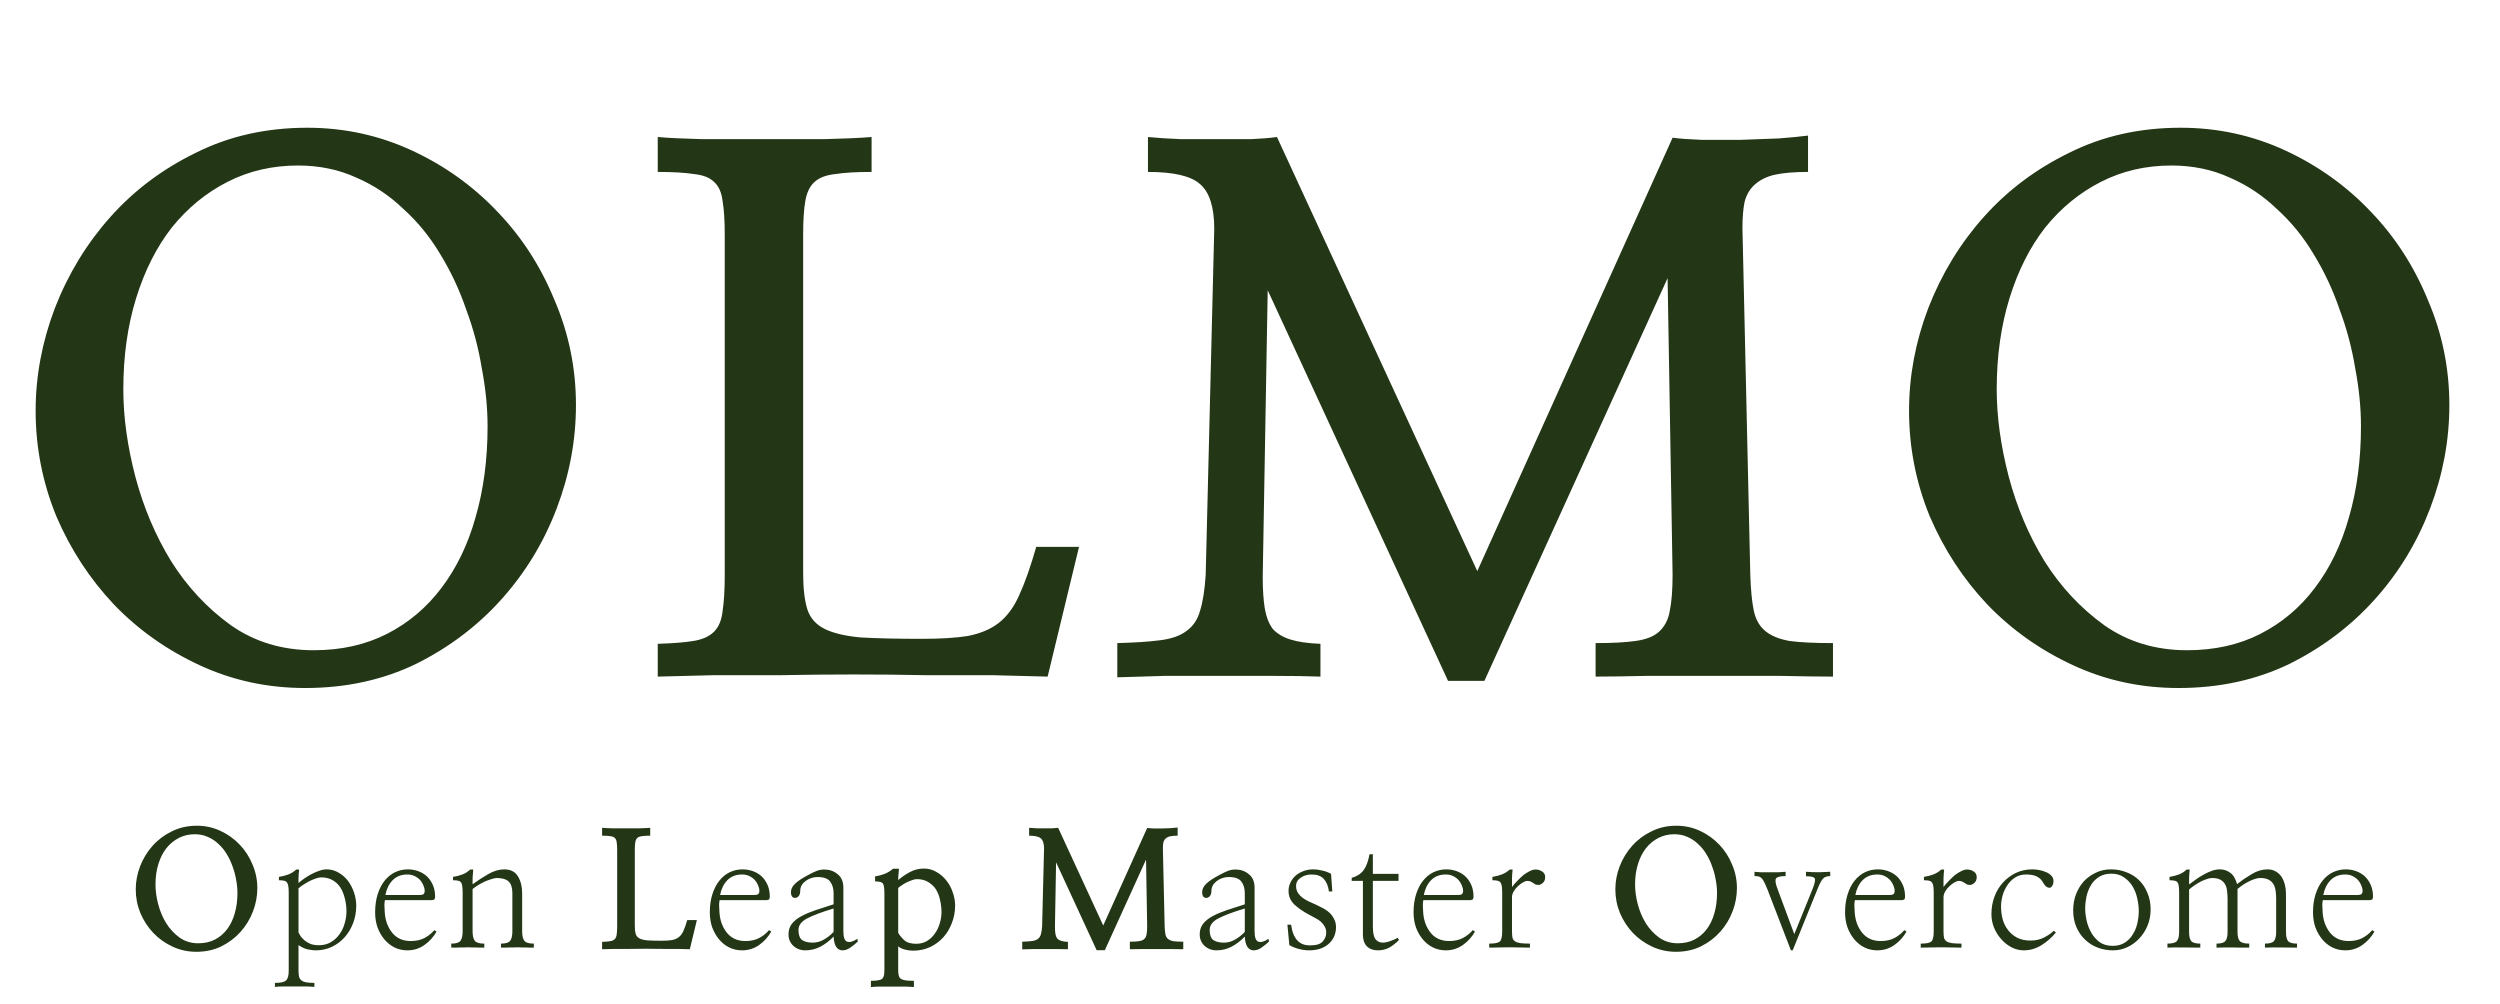
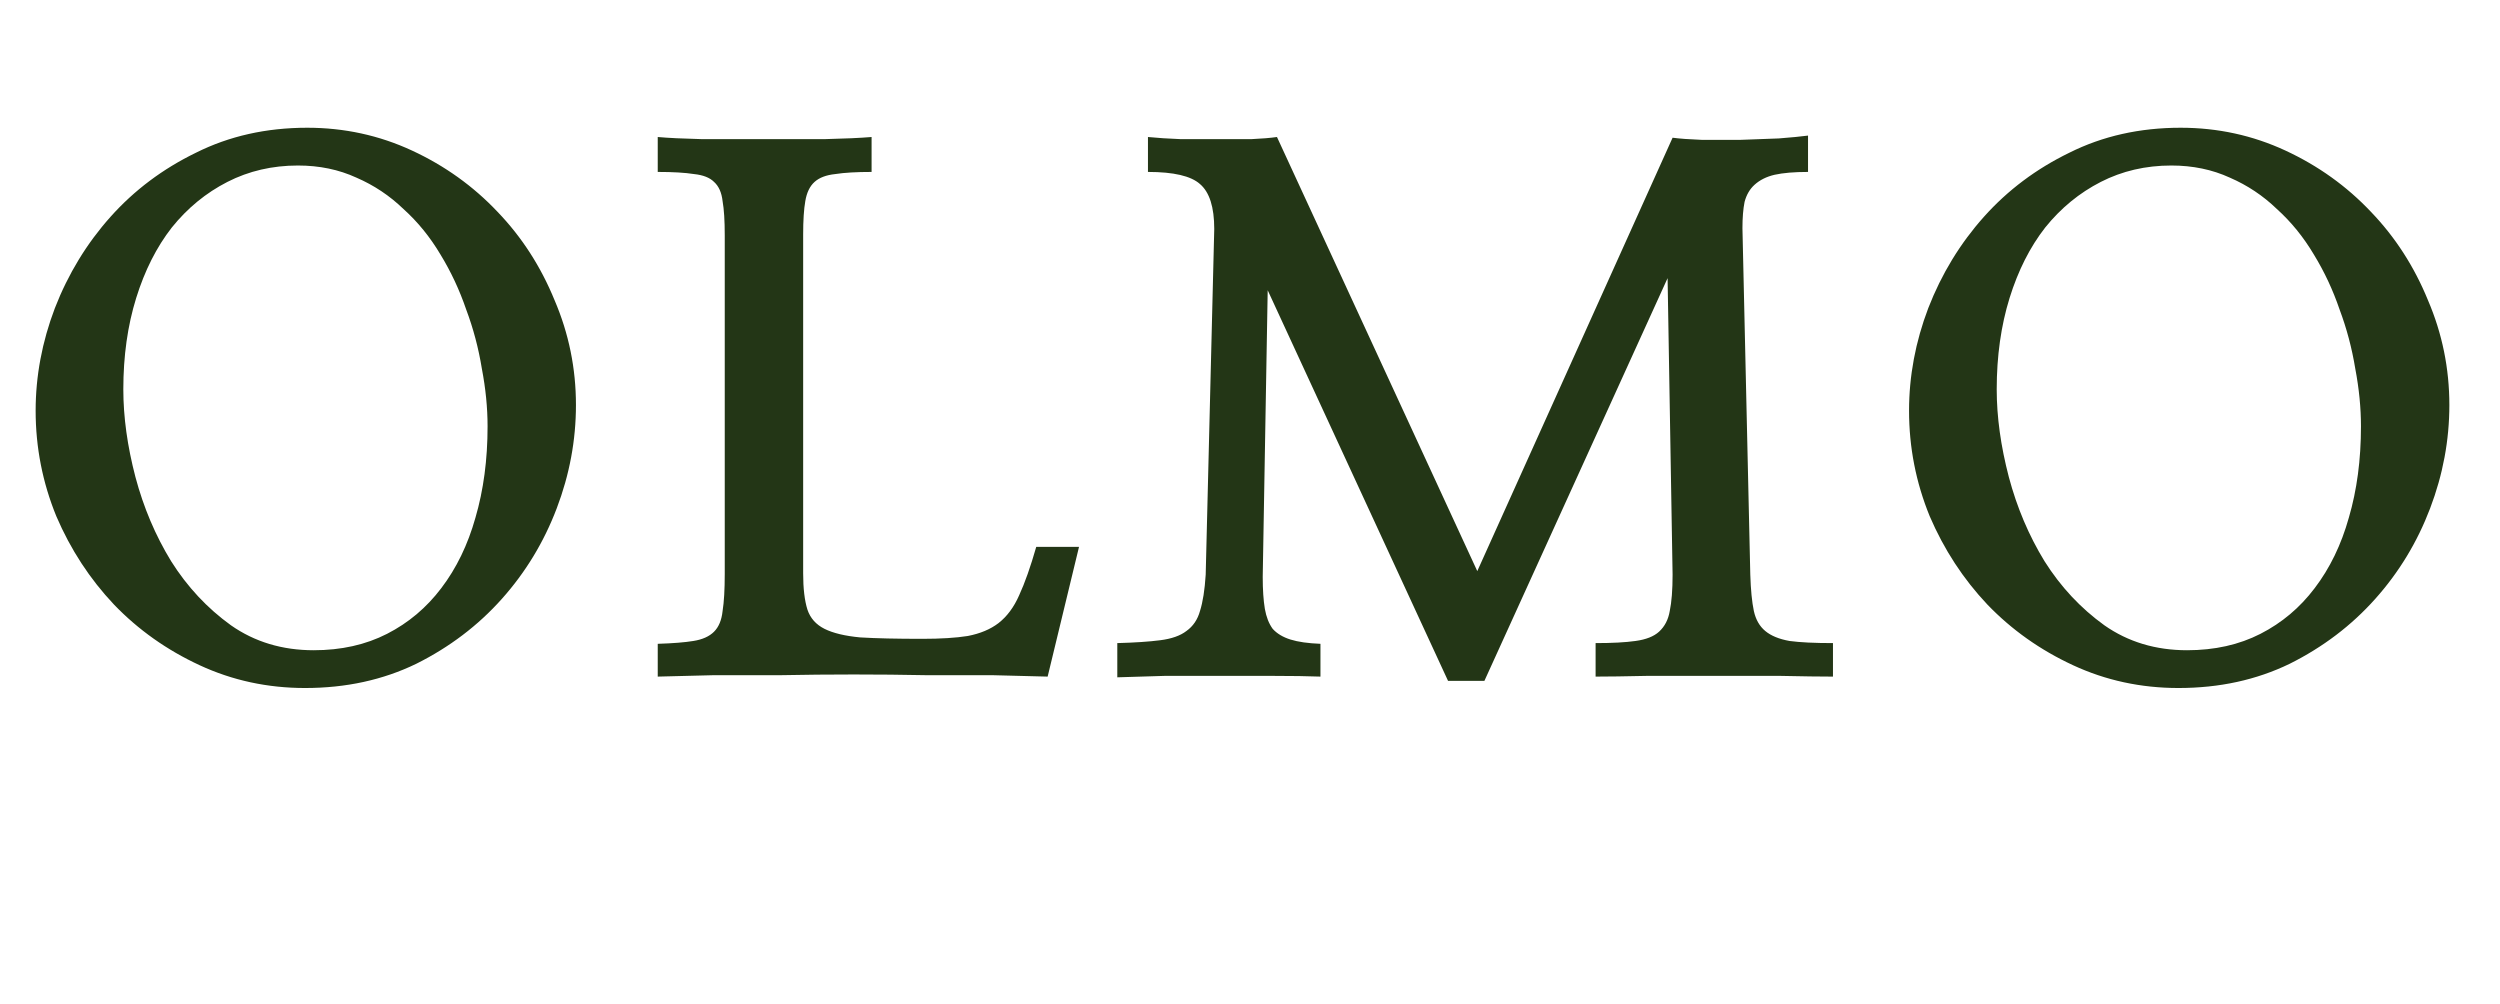
<svg xmlns="http://www.w3.org/2000/svg" width="137" height="55" viewBox="0 0 137 55" fill="none">
  <path d="M31.562 22.195C31.562 24.122 31.211 26.01 30.508 27.859C29.805 29.708 28.802 31.362 27.5 32.82C26.198 34.279 24.635 35.464 22.812 36.375C20.99 37.26 18.958 37.703 16.719 37.703C14.662 37.703 12.734 37.286 10.938 36.453C9.141 35.62 7.578 34.513 6.25 33.133C4.922 31.727 3.867 30.112 3.086 28.289C2.331 26.44 1.953 24.513 1.953 22.508C1.953 20.607 2.305 18.732 3.008 16.883C3.737 15.008 4.753 13.341 6.055 11.883C7.357 10.425 8.919 9.253 10.742 8.367C12.565 7.456 14.596 7 16.836 7C18.867 7 20.781 7.417 22.578 8.25C24.375 9.083 25.938 10.203 27.266 11.609C28.594 12.99 29.635 14.604 30.391 16.453C31.172 18.276 31.562 20.19 31.562 22.195ZM26.719 23.367C26.719 22.352 26.615 21.297 26.406 20.203C26.224 19.083 25.938 18.003 25.547 16.961C25.182 15.893 24.713 14.891 24.141 13.953C23.568 12.99 22.891 12.156 22.109 11.453C21.354 10.724 20.495 10.151 19.531 9.734C18.568 9.292 17.5 9.07 16.328 9.07C14.922 9.07 13.633 9.37 12.461 9.969C11.289 10.568 10.273 11.401 9.414 12.469C8.581 13.537 7.93 14.825 7.461 16.336C6.992 17.846 6.758 19.513 6.758 21.336C6.758 22.846 6.979 24.448 7.422 26.141C7.865 27.807 8.516 29.344 9.375 30.75C10.26 32.156 11.354 33.328 12.656 34.266C13.958 35.177 15.469 35.633 17.188 35.633C18.698 35.633 20.039 35.333 21.211 34.734C22.383 34.135 23.372 33.302 24.18 32.234C25.013 31.141 25.638 29.852 26.055 28.367C26.497 26.857 26.719 25.19 26.719 23.367ZM59.13 29.969L57.411 37.078C56.526 37.052 55.51 37.026 54.364 37C53.218 37 52.007 37 50.731 37C49.455 36.974 48.14 36.961 46.786 36.961C45.432 36.961 44.104 36.974 42.802 37C41.526 37 40.302 37 39.13 37C37.984 37.026 36.955 37.052 36.044 37.078V35.281C36.877 35.255 37.528 35.203 37.997 35.125C38.492 35.047 38.869 34.878 39.13 34.617C39.39 34.357 39.546 33.979 39.598 33.484C39.677 32.99 39.716 32.312 39.716 31.453V12.898C39.716 12.091 39.677 11.466 39.598 11.023C39.546 10.555 39.39 10.203 39.13 9.969C38.895 9.734 38.531 9.591 38.036 9.539C37.541 9.461 36.877 9.422 36.044 9.422V7.508C36.617 7.56 37.424 7.599 38.466 7.625C39.533 7.625 40.64 7.625 41.786 7.625C42.958 7.625 44.091 7.625 45.184 7.625C46.278 7.599 47.138 7.56 47.763 7.508V9.422C46.929 9.422 46.265 9.461 45.77 9.539C45.276 9.591 44.898 9.734 44.638 9.969C44.377 10.203 44.208 10.555 44.13 11.023C44.052 11.466 44.013 12.078 44.013 12.859V31.414C44.013 32.247 44.091 32.911 44.247 33.406C44.403 33.875 44.716 34.227 45.184 34.461C45.653 34.695 46.304 34.852 47.138 34.93C47.997 34.982 49.13 35.008 50.536 35.008C51.552 35.008 52.385 34.956 53.036 34.852C53.713 34.721 54.273 34.487 54.716 34.148C55.184 33.784 55.562 33.276 55.848 32.625C56.161 31.948 56.473 31.062 56.786 29.969H59.13ZM91.384 15.242L81.345 37.312H79.353L69.47 15.906L69.197 31.609C69.197 32.312 69.236 32.898 69.314 33.367C69.392 33.81 69.535 34.175 69.744 34.461C69.978 34.721 70.304 34.917 70.72 35.047C71.137 35.177 71.684 35.255 72.361 35.281V37.078C71.658 37.052 70.811 37.039 69.822 37.039C68.858 37.039 67.856 37.039 66.814 37.039C65.798 37.039 64.796 37.039 63.806 37.039C62.817 37.065 61.957 37.091 61.228 37.117V35.242C62.192 35.216 62.973 35.164 63.572 35.086C64.197 35.008 64.679 34.839 65.017 34.578C65.382 34.318 65.629 33.953 65.759 33.484C65.916 32.99 66.02 32.325 66.072 31.492L66.541 12.547C66.541 11.349 66.28 10.529 65.759 10.086C65.265 9.643 64.314 9.422 62.908 9.422V7.508C63.429 7.56 64.028 7.599 64.705 7.625C65.382 7.625 66.046 7.625 66.697 7.625C67.374 7.625 67.999 7.625 68.572 7.625C69.145 7.599 69.614 7.56 69.978 7.508L80.955 31.297L91.658 7.547C92.048 7.599 92.582 7.638 93.259 7.664C93.936 7.664 94.64 7.664 95.369 7.664C96.098 7.638 96.801 7.612 97.478 7.586C98.155 7.534 98.689 7.482 99.08 7.43V9.422C98.325 9.422 97.713 9.474 97.244 9.578C96.801 9.682 96.436 9.865 96.15 10.125C95.89 10.359 95.707 10.672 95.603 11.062C95.525 11.453 95.486 11.935 95.486 12.508L95.916 31.492C95.942 32.325 96.007 32.99 96.111 33.484C96.215 33.953 96.423 34.318 96.736 34.578C97.048 34.839 97.491 35.021 98.064 35.125C98.637 35.203 99.431 35.242 100.447 35.242V37.078C99.744 37.078 98.793 37.065 97.595 37.039C96.423 37.039 95.2 37.039 93.923 37.039C92.647 37.039 91.41 37.039 90.213 37.039C89.041 37.065 88.116 37.078 87.439 37.078V35.242C88.35 35.242 89.08 35.203 89.627 35.125C90.2 35.047 90.629 34.878 90.916 34.617C91.228 34.331 91.423 33.953 91.502 33.484C91.606 32.99 91.658 32.325 91.658 31.492L91.384 15.242ZM134.225 22.195C134.225 24.122 133.873 26.01 133.17 27.859C132.467 29.708 131.465 31.362 130.162 32.82C128.86 34.279 127.298 35.464 125.475 36.375C123.652 37.26 121.621 37.703 119.381 37.703C117.324 37.703 115.397 37.286 113.6 36.453C111.803 35.62 110.241 34.513 108.912 33.133C107.584 31.727 106.53 30.112 105.748 28.289C104.993 26.44 104.616 24.513 104.616 22.508C104.616 20.607 104.967 18.732 105.67 16.883C106.399 15.008 107.415 13.341 108.717 11.883C110.019 10.425 111.582 9.253 113.405 8.367C115.228 7.456 117.259 7 119.498 7C121.53 7 123.444 7.417 125.241 8.25C127.037 9.083 128.6 10.203 129.928 11.609C131.256 12.99 132.298 14.604 133.053 16.453C133.834 18.276 134.225 20.19 134.225 22.195ZM129.381 23.367C129.381 22.352 129.277 21.297 129.069 20.203C128.886 19.083 128.6 18.003 128.209 16.961C127.845 15.893 127.376 14.891 126.803 13.953C126.23 12.99 125.553 12.156 124.772 11.453C124.017 10.724 123.157 10.151 122.194 9.734C121.23 9.292 120.162 9.07 118.991 9.07C117.584 9.07 116.295 9.37 115.123 9.969C113.952 10.568 112.936 11.401 112.077 12.469C111.243 13.537 110.592 14.825 110.123 16.336C109.655 17.846 109.42 19.513 109.42 21.336C109.42 22.846 109.642 24.448 110.084 26.141C110.527 27.807 111.178 29.344 112.037 30.75C112.923 32.156 114.017 33.328 115.319 34.266C116.621 35.177 118.131 35.633 119.85 35.633C121.36 35.633 122.702 35.333 123.873 34.734C125.045 34.135 126.035 33.302 126.842 32.234C127.676 31.141 128.301 29.852 128.717 28.367C129.16 26.857 129.381 25.19 129.381 23.367Z" fill="#233616" />
-   <path d="M14.102 48.669C14.102 49.102 14.023 49.527 13.864 49.943C13.706 50.359 13.48 50.731 13.188 51.06C12.895 51.388 12.543 51.654 12.133 51.859C11.723 52.059 11.266 52.158 10.762 52.158C10.299 52.158 9.865 52.065 9.461 51.877C9.057 51.69 8.705 51.44 8.406 51.13C8.107 50.813 7.87 50.45 7.694 50.04C7.524 49.624 7.439 49.19 7.439 48.739C7.439 48.312 7.519 47.89 7.677 47.474C7.841 47.052 8.069 46.677 8.362 46.349C8.655 46.02 9.007 45.757 9.417 45.558C9.827 45.352 10.284 45.25 10.788 45.25C11.245 45.25 11.676 45.344 12.08 45.531C12.484 45.719 12.836 45.971 13.135 46.287C13.434 46.598 13.668 46.961 13.838 47.377C14.014 47.787 14.102 48.218 14.102 48.669ZM13.012 48.933C13.012 48.704 12.988 48.467 12.941 48.221C12.9 47.969 12.836 47.726 12.748 47.491C12.666 47.251 12.56 47.025 12.432 46.815C12.303 46.598 12.15 46.41 11.975 46.252C11.805 46.088 11.611 45.959 11.395 45.865C11.178 45.766 10.938 45.716 10.674 45.716C10.357 45.716 10.067 45.783 9.804 45.918C9.54 46.053 9.312 46.24 9.118 46.48C8.931 46.721 8.784 47.011 8.679 47.351C8.573 47.69 8.521 48.065 8.521 48.476C8.521 48.815 8.57 49.176 8.67 49.557C8.77 49.932 8.916 50.277 9.109 50.594C9.309 50.91 9.555 51.174 9.848 51.385C10.141 51.59 10.48 51.692 10.867 51.692C11.207 51.692 11.509 51.625 11.773 51.49C12.036 51.355 12.259 51.168 12.44 50.928C12.628 50.682 12.769 50.392 12.862 50.058C12.962 49.718 13.012 49.343 13.012 48.933ZM16.393 47.649C16.375 47.808 16.364 47.96 16.358 48.106C16.358 48.247 16.358 48.341 16.358 48.388C16.446 48.312 16.551 48.23 16.674 48.142C16.803 48.054 16.938 47.972 17.079 47.895C17.213 47.825 17.351 47.767 17.492 47.72C17.638 47.667 17.773 47.641 17.896 47.641C18.13 47.641 18.347 47.699 18.546 47.816C18.746 47.928 18.918 48.077 19.065 48.265C19.206 48.452 19.317 48.666 19.399 48.906C19.481 49.147 19.522 49.39 19.522 49.636C19.522 49.964 19.466 50.277 19.355 50.576C19.244 50.869 19.091 51.127 18.898 51.35C18.699 51.578 18.461 51.757 18.186 51.886C17.916 52.015 17.621 52.079 17.298 52.079C17.181 52.079 17.038 52.062 16.868 52.026C16.698 51.991 16.528 51.912 16.358 51.789V53.178C16.358 53.307 16.367 53.415 16.384 53.503C16.402 53.591 16.443 53.661 16.507 53.714C16.566 53.767 16.651 53.805 16.762 53.828C16.879 53.852 17.035 53.863 17.228 53.863V54.083C17.122 54.071 16.967 54.062 16.762 54.057C16.563 54.057 16.352 54.057 16.129 54.057C15.913 54.057 15.705 54.057 15.505 54.057C15.306 54.062 15.16 54.071 15.066 54.083V53.863C15.376 53.863 15.579 53.819 15.672 53.731C15.772 53.644 15.822 53.465 15.822 53.195V48.968C15.822 48.81 15.816 48.684 15.804 48.59C15.793 48.496 15.769 48.423 15.734 48.37C15.699 48.317 15.646 48.282 15.576 48.265C15.505 48.247 15.409 48.238 15.286 48.238V48.054C15.473 48.024 15.643 47.98 15.795 47.922C15.954 47.863 16.1 47.773 16.235 47.649H16.393ZM16.358 51.103C16.387 51.162 16.428 51.232 16.481 51.315C16.54 51.391 16.613 51.467 16.701 51.543C16.789 51.613 16.894 51.675 17.017 51.727C17.146 51.774 17.298 51.798 17.474 51.798C17.726 51.798 17.946 51.742 18.133 51.631C18.327 51.514 18.485 51.367 18.608 51.191C18.737 51.01 18.831 50.81 18.889 50.594C18.954 50.377 18.986 50.163 18.986 49.952C18.986 49.7 18.956 49.463 18.898 49.24C18.845 49.012 18.763 48.81 18.652 48.634C18.541 48.464 18.397 48.329 18.221 48.23C18.045 48.13 17.84 48.08 17.606 48.08C17.512 48.08 17.404 48.103 17.281 48.15C17.164 48.191 17.046 48.241 16.929 48.3C16.812 48.364 16.701 48.432 16.595 48.502C16.496 48.566 16.416 48.625 16.358 48.678V51.103ZM21.093 49.328C21.075 49.416 21.066 49.51 21.066 49.609C21.066 49.709 21.072 49.838 21.084 49.996C21.113 50.441 21.251 50.816 21.497 51.121C21.743 51.42 22.08 51.569 22.508 51.569C22.801 51.569 23.053 51.514 23.264 51.402C23.48 51.285 23.659 51.142 23.8 50.972L23.923 51.051C23.759 51.344 23.536 51.59 23.255 51.789C22.98 51.982 22.669 52.079 22.323 52.079C22.071 52.079 21.837 52.026 21.62 51.921C21.409 51.815 21.225 51.669 21.066 51.481C20.908 51.294 20.782 51.074 20.688 50.822C20.601 50.57 20.557 50.295 20.557 49.996C20.557 49.627 20.604 49.296 20.697 49.003C20.791 48.71 20.917 48.464 21.075 48.265C21.239 48.06 21.43 47.904 21.646 47.799C21.869 47.693 22.106 47.641 22.358 47.641C22.534 47.641 22.71 47.67 22.886 47.728C23.061 47.787 23.22 47.875 23.36 47.992C23.501 48.115 23.615 48.27 23.703 48.458C23.791 48.64 23.838 48.856 23.844 49.108C23.844 49.179 23.835 49.231 23.817 49.267C23.8 49.296 23.756 49.316 23.686 49.328H21.093ZM22.974 49.047C23.079 49.047 23.155 49.032 23.202 49.003C23.249 48.968 23.272 48.906 23.272 48.818C23.272 48.725 23.249 48.625 23.202 48.52C23.161 48.414 23.102 48.317 23.026 48.23C22.944 48.142 22.845 48.068 22.727 48.01C22.61 47.951 22.476 47.922 22.323 47.922C21.989 47.922 21.72 48.027 21.515 48.238C21.315 48.443 21.184 48.713 21.119 49.047H22.974ZM25.933 47.649C25.916 47.808 25.904 47.963 25.898 48.115C25.898 48.268 25.898 48.382 25.898 48.458C26.162 48.265 26.446 48.08 26.75 47.904C27.055 47.728 27.348 47.641 27.629 47.641C27.981 47.641 28.233 47.77 28.385 48.027C28.538 48.279 28.614 48.587 28.614 48.95V51.033C28.614 51.279 28.655 51.455 28.737 51.56C28.819 51.66 28.992 51.71 29.255 51.71V51.93C29.173 51.93 29.094 51.93 29.018 51.93C28.948 51.93 28.877 51.927 28.807 51.921C28.737 51.921 28.663 51.921 28.587 51.921C28.517 51.915 28.441 51.912 28.359 51.912C28.271 51.912 28.189 51.915 28.113 51.921C28.042 51.921 27.972 51.921 27.902 51.921C27.831 51.921 27.758 51.924 27.682 51.93C27.612 51.93 27.536 51.93 27.454 51.93V51.71C27.706 51.71 27.872 51.66 27.954 51.56C28.037 51.455 28.078 51.279 28.078 51.033V48.941C28.078 48.648 28.01 48.438 27.875 48.309C27.741 48.18 27.518 48.115 27.207 48.115C27.12 48.121 27.017 48.145 26.9 48.185C26.783 48.221 26.666 48.265 26.548 48.317C26.425 48.376 26.305 48.44 26.188 48.511C26.077 48.581 25.98 48.651 25.898 48.722V51.033C25.898 51.279 25.939 51.455 26.021 51.56C26.103 51.66 26.276 51.71 26.54 51.71V51.93C26.452 51.93 26.372 51.93 26.302 51.93C26.232 51.93 26.162 51.927 26.091 51.921C26.021 51.921 25.948 51.921 25.872 51.921C25.801 51.915 25.725 51.912 25.643 51.912C25.555 51.912 25.473 51.915 25.397 51.921C25.327 51.921 25.256 51.921 25.186 51.921C25.11 51.921 25.034 51.924 24.957 51.93C24.887 51.93 24.811 51.93 24.729 51.93V51.71C24.987 51.71 25.154 51.66 25.23 51.56C25.312 51.455 25.353 51.279 25.353 51.033V48.968C25.353 48.81 25.347 48.684 25.335 48.59C25.329 48.496 25.309 48.423 25.274 48.37C25.239 48.317 25.186 48.282 25.116 48.265C25.045 48.247 24.949 48.238 24.826 48.238V48.054C25.013 48.024 25.183 47.98 25.335 47.922C25.494 47.863 25.637 47.773 25.766 47.649H25.933ZM38.189 50.418L37.802 52.018C37.603 52.012 37.374 52.006 37.117 52C36.859 52 36.586 52 36.299 52C36.012 51.994 35.716 51.991 35.411 51.991C35.107 51.991 34.808 51.994 34.515 52C34.228 52 33.953 52 33.689 52C33.431 52.006 33.2 52.012 32.995 52.018V51.613C33.182 51.607 33.328 51.596 33.434 51.578C33.545 51.56 33.63 51.523 33.689 51.464C33.748 51.405 33.783 51.32 33.794 51.209C33.812 51.098 33.821 50.945 33.821 50.752V46.577C33.821 46.395 33.812 46.255 33.794 46.155C33.783 46.05 33.748 45.971 33.689 45.918C33.636 45.865 33.554 45.833 33.443 45.821C33.331 45.804 33.182 45.795 32.995 45.795V45.364C33.123 45.376 33.305 45.385 33.539 45.391C33.78 45.391 34.029 45.391 34.286 45.391C34.55 45.391 34.805 45.391 35.051 45.391C35.297 45.385 35.491 45.376 35.631 45.364V45.795C35.444 45.795 35.294 45.804 35.183 45.821C35.072 45.833 34.987 45.865 34.928 45.918C34.87 45.971 34.831 46.05 34.814 46.155C34.796 46.255 34.788 46.393 34.788 46.568V50.743C34.788 50.931 34.805 51.08 34.84 51.191C34.875 51.297 34.946 51.376 35.051 51.429C35.157 51.481 35.303 51.517 35.491 51.534C35.684 51.546 35.939 51.552 36.255 51.552C36.484 51.552 36.671 51.54 36.818 51.517C36.97 51.487 37.096 51.435 37.196 51.358C37.301 51.276 37.386 51.162 37.451 51.016C37.521 50.863 37.591 50.664 37.661 50.418H38.189ZM39.434 49.328C39.417 49.416 39.408 49.51 39.408 49.609C39.408 49.709 39.414 49.838 39.426 49.996C39.455 50.441 39.593 50.816 39.839 51.121C40.085 51.42 40.422 51.569 40.849 51.569C41.142 51.569 41.394 51.514 41.605 51.402C41.822 51.285 42.001 51.142 42.142 50.972L42.264 51.051C42.1 51.344 41.878 51.59 41.597 51.789C41.321 51.982 41.011 52.079 40.665 52.079C40.413 52.079 40.179 52.026 39.962 51.921C39.751 51.815 39.566 51.669 39.408 51.481C39.25 51.294 39.124 51.074 39.03 50.822C38.942 50.57 38.898 50.295 38.898 49.996C38.898 49.627 38.945 49.296 39.039 49.003C39.133 48.71 39.259 48.464 39.417 48.265C39.581 48.06 39.771 47.904 39.988 47.799C40.211 47.693 40.448 47.641 40.7 47.641C40.876 47.641 41.052 47.67 41.227 47.728C41.403 47.787 41.561 47.875 41.702 47.992C41.843 48.115 41.957 48.27 42.045 48.458C42.133 48.64 42.18 48.856 42.185 49.108C42.185 49.179 42.177 49.231 42.159 49.267C42.142 49.296 42.097 49.316 42.027 49.328H39.434ZM41.315 49.047C41.421 49.047 41.497 49.032 41.544 49.003C41.591 48.968 41.614 48.906 41.614 48.818C41.614 48.725 41.591 48.625 41.544 48.52C41.503 48.414 41.444 48.317 41.368 48.23C41.286 48.142 41.186 48.068 41.069 48.01C40.952 47.951 40.817 47.922 40.665 47.922C40.331 47.922 40.061 48.027 39.856 48.238C39.657 48.443 39.525 48.713 39.461 49.047H41.315ZM45.681 49.785C45.036 49.978 44.553 50.16 44.231 50.33C43.914 50.494 43.756 50.705 43.756 50.963C43.756 51.232 43.824 51.417 43.958 51.517C44.099 51.61 44.292 51.657 44.538 51.657C44.755 51.657 44.963 51.599 45.163 51.481C45.362 51.364 45.535 51.227 45.681 51.068V49.785ZM47.008 51.596C46.879 51.719 46.742 51.83 46.595 51.93C46.455 52.029 46.311 52.079 46.164 52.079C46.024 52.079 45.91 52.015 45.822 51.886C45.74 51.757 45.693 51.569 45.681 51.323C45.464 51.552 45.224 51.736 44.96 51.877C44.697 52.012 44.421 52.079 44.134 52.079C43.87 52.079 43.648 51.994 43.466 51.824C43.285 51.648 43.2 51.429 43.211 51.165C43.217 50.948 43.282 50.764 43.405 50.611C43.534 50.453 43.709 50.315 43.932 50.198C44.149 50.081 44.407 49.973 44.705 49.873C45.004 49.773 45.33 49.668 45.681 49.557V48.95C45.681 48.692 45.62 48.481 45.496 48.317C45.379 48.148 45.148 48.062 44.802 48.062C44.556 48.062 44.336 48.136 44.143 48.282C43.955 48.423 43.859 48.596 43.853 48.801C43.853 48.941 43.824 49.044 43.765 49.108C43.712 49.173 43.645 49.205 43.563 49.205C43.492 49.205 43.437 49.176 43.396 49.117C43.361 49.059 43.343 48.982 43.343 48.889C43.343 48.73 43.416 48.578 43.563 48.432C43.715 48.285 43.958 48.124 44.292 47.948C44.486 47.843 44.644 47.767 44.767 47.72C44.896 47.673 45.031 47.649 45.171 47.649C45.453 47.649 45.696 47.734 45.901 47.904C46.112 48.074 46.217 48.32 46.217 48.643V51.042C46.217 51.37 46.288 51.558 46.428 51.605C46.575 51.651 46.759 51.599 46.982 51.446L47.008 51.596ZM49.264 47.605C49.247 47.764 49.235 47.895 49.229 48.001C49.224 48.101 49.221 48.177 49.221 48.23C49.402 48.071 49.61 47.928 49.845 47.799C50.085 47.664 50.346 47.597 50.627 47.597C50.879 47.597 51.107 47.658 51.312 47.781C51.523 47.898 51.705 48.054 51.857 48.247C52.01 48.435 52.127 48.651 52.209 48.898C52.297 49.138 52.341 49.381 52.341 49.627C52.341 49.961 52.282 50.277 52.165 50.576C52.054 50.875 51.898 51.136 51.699 51.358C51.494 51.587 51.248 51.769 50.961 51.903C50.679 52.032 50.369 52.097 50.029 52.097C49.883 52.097 49.733 52.076 49.581 52.035C49.429 51.994 49.308 51.935 49.221 51.859V53.134C49.221 53.263 49.229 53.365 49.247 53.441C49.264 53.523 49.303 53.588 49.361 53.635C49.42 53.676 49.505 53.705 49.616 53.723C49.733 53.74 49.889 53.749 50.082 53.749V54.092C49.982 54.08 49.821 54.071 49.599 54.065C49.376 54.065 49.141 54.065 48.895 54.065C48.649 54.065 48.415 54.065 48.192 54.065C47.975 54.071 47.82 54.08 47.726 54.092V53.749C47.885 53.749 48.011 53.74 48.104 53.723C48.204 53.711 48.28 53.685 48.333 53.644C48.386 53.597 48.421 53.535 48.438 53.459C48.456 53.383 48.465 53.28 48.465 53.151V48.968C48.465 48.681 48.438 48.499 48.386 48.423C48.333 48.341 48.189 48.3 47.955 48.3V48.027C48.142 47.998 48.318 47.951 48.482 47.887C48.646 47.822 48.799 47.728 48.939 47.605H49.264ZM49.221 51.121C49.291 51.244 49.399 51.376 49.546 51.517C49.692 51.651 49.912 51.719 50.205 51.719C50.428 51.719 50.624 51.669 50.794 51.569C50.97 51.464 51.116 51.326 51.233 51.156C51.35 50.992 51.438 50.808 51.497 50.602C51.561 50.398 51.594 50.195 51.594 49.996C51.594 49.762 51.567 49.536 51.514 49.319C51.468 49.097 51.391 48.9 51.286 48.73C51.175 48.566 51.034 48.435 50.864 48.335C50.694 48.23 50.486 48.177 50.24 48.177C50.158 48.177 50.067 48.197 49.968 48.238C49.868 48.273 49.768 48.315 49.669 48.361C49.569 48.414 49.478 48.47 49.396 48.528C49.314 48.581 49.256 48.625 49.221 48.66V51.121ZM62.803 47.105L60.545 52.07H60.096L57.873 47.254L57.811 50.787C57.811 50.945 57.82 51.077 57.838 51.183C57.855 51.282 57.888 51.364 57.934 51.429C57.987 51.487 58.06 51.531 58.154 51.56C58.248 51.59 58.371 51.607 58.523 51.613V52.018C58.365 52.012 58.175 52.009 57.952 52.009C57.735 52.009 57.51 52.009 57.275 52.009C57.047 52.009 56.821 52.009 56.598 52.009C56.376 52.015 56.182 52.02 56.018 52.026V51.605C56.235 51.599 56.411 51.587 56.546 51.569C56.686 51.552 56.795 51.514 56.871 51.455C56.953 51.397 57.009 51.315 57.038 51.209C57.073 51.098 57.096 50.948 57.108 50.761L57.214 46.498C57.214 46.228 57.155 46.044 57.038 45.944C56.927 45.845 56.713 45.795 56.396 45.795V45.364C56.514 45.376 56.648 45.385 56.801 45.391C56.953 45.391 57.102 45.391 57.249 45.391C57.401 45.391 57.542 45.391 57.671 45.391C57.8 45.385 57.905 45.376 57.987 45.364L60.457 50.717L62.865 45.373C62.953 45.385 63.073 45.394 63.225 45.399C63.378 45.399 63.536 45.399 63.7 45.399C63.864 45.394 64.022 45.388 64.175 45.382C64.327 45.37 64.447 45.358 64.535 45.347V45.795C64.365 45.795 64.227 45.807 64.122 45.83C64.022 45.853 63.94 45.895 63.876 45.953C63.817 46.006 63.776 46.076 63.753 46.164C63.735 46.252 63.726 46.36 63.726 46.489L63.823 50.761C63.829 50.948 63.844 51.098 63.867 51.209C63.89 51.315 63.937 51.397 64.008 51.455C64.078 51.514 64.177 51.555 64.306 51.578C64.435 51.596 64.614 51.605 64.843 51.605V52.018C64.684 52.018 64.471 52.015 64.201 52.009C63.937 52.009 63.662 52.009 63.375 52.009C63.088 52.009 62.809 52.009 62.54 52.009C62.276 52.015 62.068 52.018 61.916 52.018V51.605C62.121 51.605 62.285 51.596 62.408 51.578C62.537 51.56 62.634 51.523 62.698 51.464C62.768 51.399 62.812 51.315 62.83 51.209C62.853 51.098 62.865 50.948 62.865 50.761L62.803 47.105ZM68.215 49.785C67.571 49.978 67.087 50.16 66.765 50.33C66.448 50.494 66.29 50.705 66.29 50.963C66.29 51.232 66.358 51.417 66.493 51.517C66.633 51.61 66.826 51.657 67.073 51.657C67.289 51.657 67.497 51.599 67.697 51.481C67.896 51.364 68.069 51.227 68.215 51.068V49.785ZM69.542 51.596C69.413 51.719 69.276 51.83 69.129 51.93C68.989 52.029 68.845 52.079 68.698 52.079C68.558 52.079 68.444 52.015 68.356 51.886C68.274 51.757 68.227 51.569 68.215 51.323C67.998 51.552 67.758 51.736 67.494 51.877C67.231 52.012 66.955 52.079 66.668 52.079C66.405 52.079 66.182 51.994 66 51.824C65.819 51.648 65.734 51.429 65.745 51.165C65.751 50.948 65.816 50.764 65.939 50.611C66.068 50.453 66.243 50.315 66.466 50.198C66.683 50.081 66.941 49.973 67.24 49.873C67.538 49.773 67.864 49.668 68.215 49.557V48.95C68.215 48.692 68.154 48.481 68.031 48.317C67.913 48.148 67.682 48.062 67.336 48.062C67.09 48.062 66.87 48.136 66.677 48.282C66.49 48.423 66.393 48.596 66.387 48.801C66.387 48.941 66.358 49.044 66.299 49.108C66.246 49.173 66.179 49.205 66.097 49.205C66.027 49.205 65.971 49.176 65.93 49.117C65.895 49.059 65.877 48.982 65.877 48.889C65.877 48.73 65.951 48.578 66.097 48.432C66.249 48.285 66.493 48.124 66.826 47.948C67.02 47.843 67.178 47.767 67.301 47.72C67.43 47.673 67.565 47.649 67.705 47.649C67.987 47.649 68.23 47.734 68.435 47.904C68.646 48.074 68.751 48.32 68.751 48.643V51.042C68.751 51.37 68.822 51.558 68.962 51.605C69.109 51.651 69.293 51.599 69.516 51.446L69.542 51.596ZM70.753 50.673C70.77 50.796 70.797 50.925 70.832 51.06C70.873 51.194 70.931 51.317 71.008 51.429C71.084 51.54 71.183 51.631 71.306 51.701C71.435 51.772 71.599 51.807 71.799 51.807C72.133 51.807 72.361 51.736 72.484 51.596C72.613 51.449 72.677 51.288 72.677 51.112C72.677 50.977 72.648 50.863 72.59 50.77C72.537 50.67 72.467 50.582 72.379 50.506C72.291 50.43 72.188 50.362 72.071 50.304C71.954 50.239 71.834 50.175 71.711 50.11C71.412 49.952 71.154 49.773 70.937 49.574C70.721 49.369 70.612 49.117 70.612 48.818C70.612 48.666 70.644 48.52 70.709 48.379C70.773 48.238 70.864 48.112 70.981 48.001C71.098 47.895 71.239 47.81 71.403 47.746C71.573 47.676 71.763 47.641 71.974 47.641C72.115 47.641 72.27 47.661 72.44 47.702C72.616 47.737 72.783 47.799 72.941 47.887L73.011 48.853H72.827C72.786 48.555 72.692 48.326 72.546 48.168C72.399 48.004 72.177 47.922 71.878 47.922C71.649 47.922 71.45 47.98 71.28 48.098C71.11 48.209 71.025 48.361 71.025 48.555C71.025 48.695 71.057 48.818 71.122 48.924C71.186 49.023 71.271 49.114 71.377 49.196C71.482 49.273 71.602 49.343 71.737 49.407C71.872 49.472 72.01 49.533 72.15 49.592C72.285 49.656 72.417 49.724 72.546 49.794C72.675 49.864 72.789 49.949 72.888 50.049C72.982 50.143 73.058 50.254 73.117 50.383C73.181 50.506 73.214 50.649 73.214 50.813C73.214 50.972 73.184 51.127 73.126 51.279C73.067 51.432 72.976 51.566 72.853 51.684C72.73 51.807 72.575 51.903 72.388 51.974C72.2 52.044 71.98 52.079 71.728 52.079C71.552 52.079 71.365 52.053 71.166 52C70.967 51.947 70.797 51.877 70.656 51.789L70.55 50.673H70.753ZM75.233 50.778C75.233 51.118 75.282 51.35 75.382 51.473C75.482 51.596 75.616 51.657 75.786 51.657C75.839 51.657 75.904 51.648 75.98 51.631C76.062 51.613 76.141 51.59 76.217 51.56C76.299 51.531 76.372 51.502 76.437 51.473C76.501 51.443 76.551 51.414 76.586 51.385L76.665 51.508C76.495 51.684 76.317 51.824 76.129 51.93C75.942 52.029 75.737 52.079 75.514 52.079C75.256 52.079 75.054 52.006 74.907 51.859C74.761 51.713 74.688 51.499 74.688 51.218V48.273H74.073V48.106C74.365 48.024 74.585 47.881 74.732 47.676C74.878 47.471 74.984 47.184 75.048 46.815H75.233V47.887H76.639V48.273H75.233V50.778ZM77.999 49.328C77.981 49.416 77.972 49.51 77.972 49.609C77.972 49.709 77.978 49.838 77.99 49.996C78.019 50.441 78.157 50.816 78.403 51.121C78.649 51.42 78.986 51.569 79.414 51.569C79.707 51.569 79.959 51.514 80.17 51.402C80.386 51.285 80.565 51.142 80.706 50.972L80.829 51.051C80.665 51.344 80.442 51.59 80.161 51.789C79.885 51.982 79.575 52.079 79.229 52.079C78.977 52.079 78.743 52.026 78.526 51.921C78.315 51.815 78.131 51.669 77.972 51.481C77.814 51.294 77.688 51.074 77.594 50.822C77.507 50.57 77.463 50.295 77.463 49.996C77.463 49.627 77.51 49.296 77.603 49.003C77.697 48.71 77.823 48.464 77.981 48.265C78.145 48.06 78.336 47.904 78.552 47.799C78.775 47.693 79.012 47.641 79.264 47.641C79.44 47.641 79.616 47.67 79.792 47.728C79.968 47.787 80.126 47.875 80.266 47.992C80.407 48.115 80.521 48.27 80.609 48.458C80.697 48.64 80.744 48.856 80.75 49.108C80.75 49.179 80.741 49.231 80.723 49.267C80.706 49.296 80.662 49.316 80.591 49.328H77.999ZM79.88 49.047C79.985 49.047 80.061 49.032 80.108 49.003C80.155 48.968 80.178 48.906 80.178 48.818C80.178 48.725 80.155 48.625 80.108 48.52C80.067 48.414 80.008 48.317 79.932 48.23C79.85 48.142 79.751 48.068 79.633 48.01C79.516 47.951 79.382 47.922 79.229 47.922C78.895 47.922 78.626 48.027 78.421 48.238C78.221 48.443 78.09 48.713 78.025 49.047H79.88ZM82.857 48.607C82.945 48.49 83.044 48.376 83.156 48.265C83.267 48.148 83.378 48.042 83.49 47.948C83.607 47.86 83.721 47.79 83.832 47.737C83.944 47.679 84.049 47.649 84.149 47.649C84.289 47.649 84.412 47.688 84.518 47.764C84.623 47.834 84.676 47.934 84.676 48.062C84.676 48.203 84.632 48.312 84.544 48.388C84.462 48.458 84.383 48.493 84.307 48.493C84.237 48.493 84.181 48.484 84.14 48.467C84.099 48.443 84.058 48.417 84.017 48.388C83.976 48.358 83.929 48.332 83.876 48.309C83.829 48.285 83.765 48.273 83.683 48.273C83.63 48.273 83.557 48.3 83.463 48.352C83.369 48.405 83.278 48.473 83.191 48.555C83.097 48.637 83.018 48.733 82.953 48.845C82.889 48.95 82.857 49.059 82.857 49.17V51.033C82.857 51.174 82.865 51.291 82.883 51.385C82.906 51.473 82.953 51.54 83.024 51.587C83.094 51.634 83.194 51.666 83.323 51.684C83.451 51.701 83.624 51.71 83.841 51.71V51.93C83.706 51.924 83.539 51.921 83.34 51.921C83.141 51.915 82.936 51.912 82.725 51.912C82.514 51.912 82.309 51.915 82.11 51.921C81.91 51.921 81.743 51.924 81.609 51.93V51.71C81.907 51.71 82.101 51.672 82.189 51.596C82.277 51.52 82.32 51.332 82.32 51.033V48.968C82.32 48.81 82.315 48.684 82.303 48.59C82.291 48.496 82.268 48.423 82.233 48.37C82.198 48.317 82.145 48.282 82.074 48.265C82.004 48.247 81.907 48.238 81.784 48.238V48.054C81.972 48.024 82.142 47.98 82.294 47.922C82.452 47.863 82.599 47.773 82.734 47.649H82.892C82.874 47.808 82.862 47.972 82.857 48.142C82.857 48.312 82.857 48.467 82.857 48.607ZM95.183 48.669C95.183 49.102 95.104 49.527 94.945 49.943C94.787 50.359 94.562 50.731 94.269 51.06C93.976 51.388 93.624 51.654 93.214 51.859C92.804 52.059 92.347 52.158 91.843 52.158C91.38 52.158 90.946 52.065 90.542 51.877C90.138 51.69 89.786 51.44 89.487 51.13C89.189 50.813 88.951 50.45 88.776 50.04C88.606 49.624 88.521 49.19 88.521 48.739C88.521 48.312 88.6 47.89 88.758 47.474C88.922 47.052 89.151 46.677 89.444 46.349C89.737 46.02 90.088 45.757 90.498 45.558C90.908 45.352 91.365 45.25 91.869 45.25C92.326 45.25 92.757 45.344 93.161 45.531C93.566 45.719 93.917 45.971 94.216 46.287C94.515 46.598 94.749 46.961 94.919 47.377C95.095 47.787 95.183 48.218 95.183 48.669ZM94.093 48.933C94.093 48.704 94.07 48.467 94.023 48.221C93.982 47.969 93.917 47.726 93.829 47.491C93.747 47.251 93.642 47.025 93.513 46.815C93.384 46.598 93.232 46.41 93.056 46.252C92.886 46.088 92.692 45.959 92.476 45.865C92.259 45.766 92.019 45.716 91.755 45.716C91.439 45.716 91.149 45.783 90.885 45.918C90.621 46.053 90.393 46.24 90.199 46.48C90.012 46.721 89.865 47.011 89.76 47.351C89.654 47.69 89.602 48.065 89.602 48.476C89.602 48.815 89.651 49.176 89.751 49.557C89.851 49.932 89.997 50.277 90.191 50.594C90.39 50.91 90.636 51.174 90.929 51.385C91.222 51.59 91.562 51.692 91.948 51.692C92.288 51.692 92.59 51.625 92.854 51.49C93.117 51.355 93.34 51.168 93.522 50.928C93.709 50.682 93.85 50.392 93.944 50.058C94.043 49.718 94.093 49.343 94.093 48.933ZM96.859 48.748C96.789 48.572 96.727 48.435 96.674 48.335C96.628 48.235 96.578 48.162 96.525 48.115C96.478 48.068 96.422 48.039 96.358 48.027C96.299 48.016 96.229 48.01 96.147 48.01V47.773C96.223 47.784 96.338 47.793 96.49 47.799C96.648 47.799 96.812 47.799 96.982 47.799C97.158 47.799 97.325 47.799 97.483 47.799C97.641 47.793 97.764 47.784 97.852 47.773V48.01C97.565 48.01 97.389 48.054 97.325 48.142C97.266 48.23 97.299 48.432 97.421 48.748L98.327 51.191L99.32 48.739C99.443 48.435 99.487 48.238 99.452 48.15C99.422 48.062 99.261 48.019 98.968 48.019V47.773C99.179 47.79 99.417 47.799 99.68 47.799C99.944 47.793 100.149 47.784 100.296 47.773V48.01C100.12 48.01 99.988 48.057 99.9 48.15C99.812 48.244 99.71 48.44 99.592 48.739L98.239 52.079H98.142L96.859 48.748ZM101.647 49.328C101.629 49.416 101.62 49.51 101.62 49.609C101.62 49.709 101.626 49.838 101.638 49.996C101.667 50.441 101.805 50.816 102.051 51.121C102.297 51.42 102.634 51.569 103.062 51.569C103.355 51.569 103.607 51.514 103.817 51.402C104.034 51.285 104.213 51.142 104.354 50.972L104.477 51.051C104.313 51.344 104.09 51.59 103.809 51.789C103.533 51.982 103.223 52.079 102.877 52.079C102.625 52.079 102.391 52.026 102.174 51.921C101.963 51.815 101.778 51.669 101.62 51.481C101.462 51.294 101.336 51.074 101.242 50.822C101.154 50.57 101.11 50.295 101.11 49.996C101.11 49.627 101.157 49.296 101.251 49.003C101.345 48.71 101.471 48.464 101.629 48.265C101.793 48.06 101.984 47.904 102.2 47.799C102.423 47.693 102.66 47.641 102.912 47.641C103.088 47.641 103.264 47.67 103.44 47.728C103.615 47.787 103.774 47.875 103.914 47.992C104.055 48.115 104.169 48.27 104.257 48.458C104.345 48.64 104.392 48.856 104.398 49.108C104.398 49.179 104.389 49.231 104.371 49.267C104.354 49.296 104.31 49.316 104.239 49.328H101.647ZM103.527 49.047C103.633 49.047 103.709 49.032 103.756 49.003C103.803 48.968 103.826 48.906 103.826 48.818C103.826 48.725 103.803 48.625 103.756 48.52C103.715 48.414 103.656 48.317 103.58 48.23C103.498 48.142 103.399 48.068 103.281 48.01C103.164 47.951 103.029 47.922 102.877 47.922C102.543 47.922 102.274 48.027 102.068 48.238C101.869 48.443 101.737 48.713 101.673 49.047H103.527ZM106.504 48.607C106.592 48.49 106.692 48.376 106.803 48.265C106.915 48.148 107.026 48.042 107.137 47.948C107.254 47.86 107.369 47.79 107.48 47.737C107.591 47.679 107.697 47.649 107.796 47.649C107.937 47.649 108.06 47.688 108.166 47.764C108.271 47.834 108.324 47.934 108.324 48.062C108.324 48.203 108.28 48.312 108.192 48.388C108.11 48.458 108.031 48.493 107.955 48.493C107.884 48.493 107.829 48.484 107.788 48.467C107.747 48.443 107.706 48.417 107.665 48.388C107.624 48.358 107.577 48.332 107.524 48.309C107.477 48.285 107.413 48.273 107.331 48.273C107.278 48.273 107.205 48.3 107.111 48.352C107.017 48.405 106.926 48.473 106.838 48.555C106.745 48.637 106.666 48.733 106.601 48.845C106.537 48.95 106.504 49.059 106.504 49.17V51.033C106.504 51.174 106.513 51.291 106.531 51.385C106.554 51.473 106.601 51.54 106.671 51.587C106.742 51.634 106.841 51.666 106.97 51.684C107.099 51.701 107.272 51.71 107.489 51.71V51.93C107.354 51.924 107.187 51.921 106.988 51.921C106.789 51.915 106.584 51.912 106.373 51.912C106.162 51.912 105.957 51.915 105.757 51.921C105.558 51.921 105.391 51.924 105.256 51.93V51.71C105.555 51.71 105.749 51.672 105.837 51.596C105.924 51.52 105.968 51.332 105.968 51.033V48.968C105.968 48.81 105.963 48.684 105.951 48.59C105.939 48.496 105.916 48.423 105.88 48.37C105.845 48.317 105.793 48.282 105.722 48.265C105.652 48.247 105.555 48.238 105.432 48.238V48.054C105.62 48.024 105.79 47.98 105.942 47.922C106.1 47.863 106.247 47.773 106.381 47.649H106.54C106.522 47.808 106.51 47.972 106.504 48.142C106.504 48.312 106.504 48.467 106.504 48.607ZM112.663 51.103C112.429 51.385 112.159 51.619 111.855 51.807C111.556 51.988 111.239 52.079 110.905 52.079C110.671 52.079 110.445 52.023 110.229 51.912C110.018 51.801 109.83 51.651 109.666 51.464C109.502 51.282 109.37 51.071 109.271 50.831C109.177 50.591 109.13 50.345 109.13 50.093C109.13 49.753 109.186 49.434 109.297 49.135C109.408 48.836 109.566 48.575 109.772 48.352C109.971 48.136 110.205 47.963 110.475 47.834C110.75 47.705 111.049 47.641 111.371 47.641C111.482 47.641 111.606 47.652 111.74 47.676C111.875 47.699 112.001 47.737 112.118 47.79C112.235 47.837 112.332 47.901 112.408 47.983C112.49 48.065 112.531 48.165 112.531 48.282C112.531 48.388 112.508 48.476 112.461 48.546C112.42 48.616 112.37 48.651 112.312 48.651C112.259 48.651 112.2 48.631 112.136 48.59C112.077 48.543 112.007 48.449 111.925 48.309C111.866 48.203 111.767 48.112 111.626 48.036C111.485 47.96 111.283 47.922 111.02 47.922C110.791 47.922 110.589 47.98 110.413 48.098C110.243 48.209 110.103 48.352 109.991 48.528C109.88 48.698 109.795 48.886 109.736 49.091C109.684 49.296 109.657 49.486 109.657 49.662C109.657 49.908 109.687 50.145 109.745 50.374C109.81 50.602 109.909 50.802 110.044 50.972C110.179 51.148 110.349 51.288 110.554 51.394C110.759 51.493 111.002 51.543 111.283 51.543C111.553 51.543 111.796 51.487 112.013 51.376C112.23 51.265 112.408 51.142 112.549 51.007L112.663 51.103ZM117.855 49.838C117.855 50.148 117.799 50.441 117.688 50.717C117.577 50.986 117.427 51.221 117.24 51.42C117.052 51.625 116.833 51.786 116.581 51.903C116.335 52.02 116.071 52.079 115.79 52.079C115.497 52.079 115.218 52.029 114.955 51.93C114.691 51.83 114.46 51.684 114.26 51.49C114.061 51.303 113.903 51.074 113.786 50.805C113.669 50.529 113.61 50.222 113.61 49.882C113.61 49.577 113.66 49.29 113.759 49.02C113.865 48.745 114.008 48.505 114.19 48.3C114.378 48.101 114.597 47.942 114.849 47.825C115.101 47.702 115.377 47.641 115.675 47.641C115.98 47.641 116.264 47.693 116.528 47.799C116.797 47.898 117.029 48.045 117.222 48.238C117.416 48.426 117.568 48.657 117.679 48.933C117.796 49.202 117.855 49.504 117.855 49.838ZM117.205 49.935C117.205 49.718 117.178 49.489 117.126 49.249C117.073 49.003 116.988 48.78 116.871 48.581C116.748 48.376 116.589 48.209 116.396 48.08C116.209 47.945 115.977 47.878 115.702 47.878C115.438 47.878 115.212 47.937 115.025 48.054C114.843 48.171 114.697 48.32 114.586 48.502C114.474 48.69 114.392 48.898 114.339 49.126C114.293 49.349 114.269 49.568 114.269 49.785C114.269 49.99 114.295 50.213 114.348 50.453C114.401 50.688 114.486 50.907 114.603 51.112C114.72 51.317 114.873 51.49 115.06 51.631C115.253 51.766 115.491 51.833 115.772 51.833C116.036 51.833 116.258 51.774 116.44 51.657C116.622 51.54 116.768 51.388 116.879 51.2C116.997 51.019 117.079 50.816 117.126 50.594C117.178 50.365 117.205 50.145 117.205 49.935ZM119.997 47.649C119.98 47.808 119.968 47.966 119.962 48.124C119.962 48.282 119.962 48.397 119.962 48.467C120.085 48.379 120.214 48.285 120.349 48.185C120.489 48.086 120.63 47.998 120.771 47.922C120.917 47.84 121.064 47.773 121.21 47.72C121.356 47.667 121.503 47.641 121.649 47.641C121.86 47.641 122.048 47.702 122.212 47.825C122.382 47.942 122.508 48.15 122.59 48.449C122.836 48.256 123.103 48.074 123.39 47.904C123.677 47.728 123.967 47.641 124.26 47.641C124.436 47.641 124.585 47.679 124.708 47.755C124.837 47.825 124.942 47.922 125.024 48.045C125.106 48.168 125.168 48.312 125.209 48.476C125.25 48.634 125.271 48.798 125.271 48.968V51.06C125.271 51.306 125.309 51.476 125.385 51.569C125.467 51.663 125.631 51.71 125.877 51.71V51.93C125.637 51.924 125.347 51.921 125.007 51.921C124.673 51.915 124.377 51.918 124.119 51.93V51.71C124.371 51.71 124.535 51.663 124.611 51.569C124.693 51.476 124.734 51.306 124.734 51.06V49.293C124.734 49.135 124.726 48.985 124.708 48.845C124.69 48.698 124.652 48.572 124.594 48.467C124.535 48.361 124.447 48.276 124.33 48.212C124.219 48.148 124.064 48.115 123.864 48.115C123.753 48.115 123.636 48.139 123.513 48.185C123.396 48.227 123.278 48.279 123.161 48.344C123.05 48.402 122.944 48.467 122.845 48.537C122.751 48.607 122.675 48.666 122.616 48.713V51.06C122.616 51.306 122.657 51.476 122.739 51.569C122.827 51.663 123 51.71 123.258 51.71V51.93C123.129 51.93 122.985 51.93 122.827 51.93C122.675 51.924 122.52 51.921 122.361 51.921C122.197 51.921 122.036 51.921 121.878 51.921C121.726 51.921 121.588 51.924 121.465 51.93V51.71C121.711 51.71 121.872 51.663 121.948 51.569C122.03 51.476 122.071 51.306 122.071 51.06V49.293C122.071 49.135 122.063 48.985 122.045 48.845C122.033 48.698 121.998 48.572 121.939 48.467C121.881 48.361 121.796 48.276 121.685 48.212C121.573 48.148 121.418 48.115 121.219 48.115C121.131 48.115 121.031 48.136 120.92 48.177C120.814 48.212 120.703 48.259 120.586 48.317C120.469 48.382 120.355 48.452 120.243 48.528C120.138 48.599 120.044 48.672 119.962 48.748V51.06C119.962 51.306 120 51.476 120.076 51.569C120.158 51.663 120.325 51.71 120.577 51.71V51.93C120.325 51.924 120.026 51.921 119.681 51.921C119.341 51.915 119.039 51.918 118.775 51.93V51.71C119.039 51.71 119.212 51.663 119.294 51.569C119.376 51.476 119.417 51.306 119.417 51.06V48.968C119.417 48.81 119.411 48.684 119.399 48.59C119.394 48.496 119.373 48.423 119.338 48.37C119.303 48.317 119.25 48.282 119.18 48.265C119.109 48.247 119.013 48.238 118.89 48.238V48.054C119.077 48.024 119.247 47.98 119.399 47.922C119.558 47.863 119.701 47.773 119.83 47.649H119.997ZM127.29 49.328C127.272 49.416 127.263 49.51 127.263 49.609C127.263 49.709 127.269 49.838 127.281 49.996C127.31 50.441 127.448 50.816 127.694 51.121C127.94 51.42 128.277 51.569 128.705 51.569C128.998 51.569 129.25 51.514 129.46 51.402C129.677 51.285 129.856 51.142 129.997 50.972L130.12 51.051C129.956 51.344 129.733 51.59 129.452 51.789C129.176 51.982 128.866 52.079 128.52 52.079C128.268 52.079 128.034 52.026 127.817 51.921C127.606 51.815 127.421 51.669 127.263 51.481C127.105 51.294 126.979 51.074 126.885 50.822C126.797 50.57 126.753 50.295 126.753 49.996C126.753 49.627 126.8 49.296 126.894 49.003C126.988 48.71 127.114 48.464 127.272 48.265C127.436 48.06 127.626 47.904 127.843 47.799C128.066 47.693 128.303 47.641 128.555 47.641C128.731 47.641 128.907 47.67 129.083 47.728C129.258 47.787 129.417 47.875 129.557 47.992C129.698 48.115 129.812 48.27 129.9 48.458C129.988 48.64 130.035 48.856 130.041 49.108C130.041 49.179 130.032 49.231 130.014 49.267C129.997 49.296 129.953 49.316 129.882 49.328H127.29ZM129.17 49.047C129.276 49.047 129.352 49.032 129.399 49.003C129.446 48.968 129.469 48.906 129.469 48.818C129.469 48.725 129.446 48.625 129.399 48.52C129.358 48.414 129.299 48.317 129.223 48.23C129.141 48.142 129.042 48.068 128.924 48.01C128.807 47.951 128.672 47.922 128.52 47.922C128.186 47.922 127.917 48.027 127.711 48.238C127.512 48.443 127.38 48.713 127.316 49.047H129.17Z" fill="#233616" />
</svg>